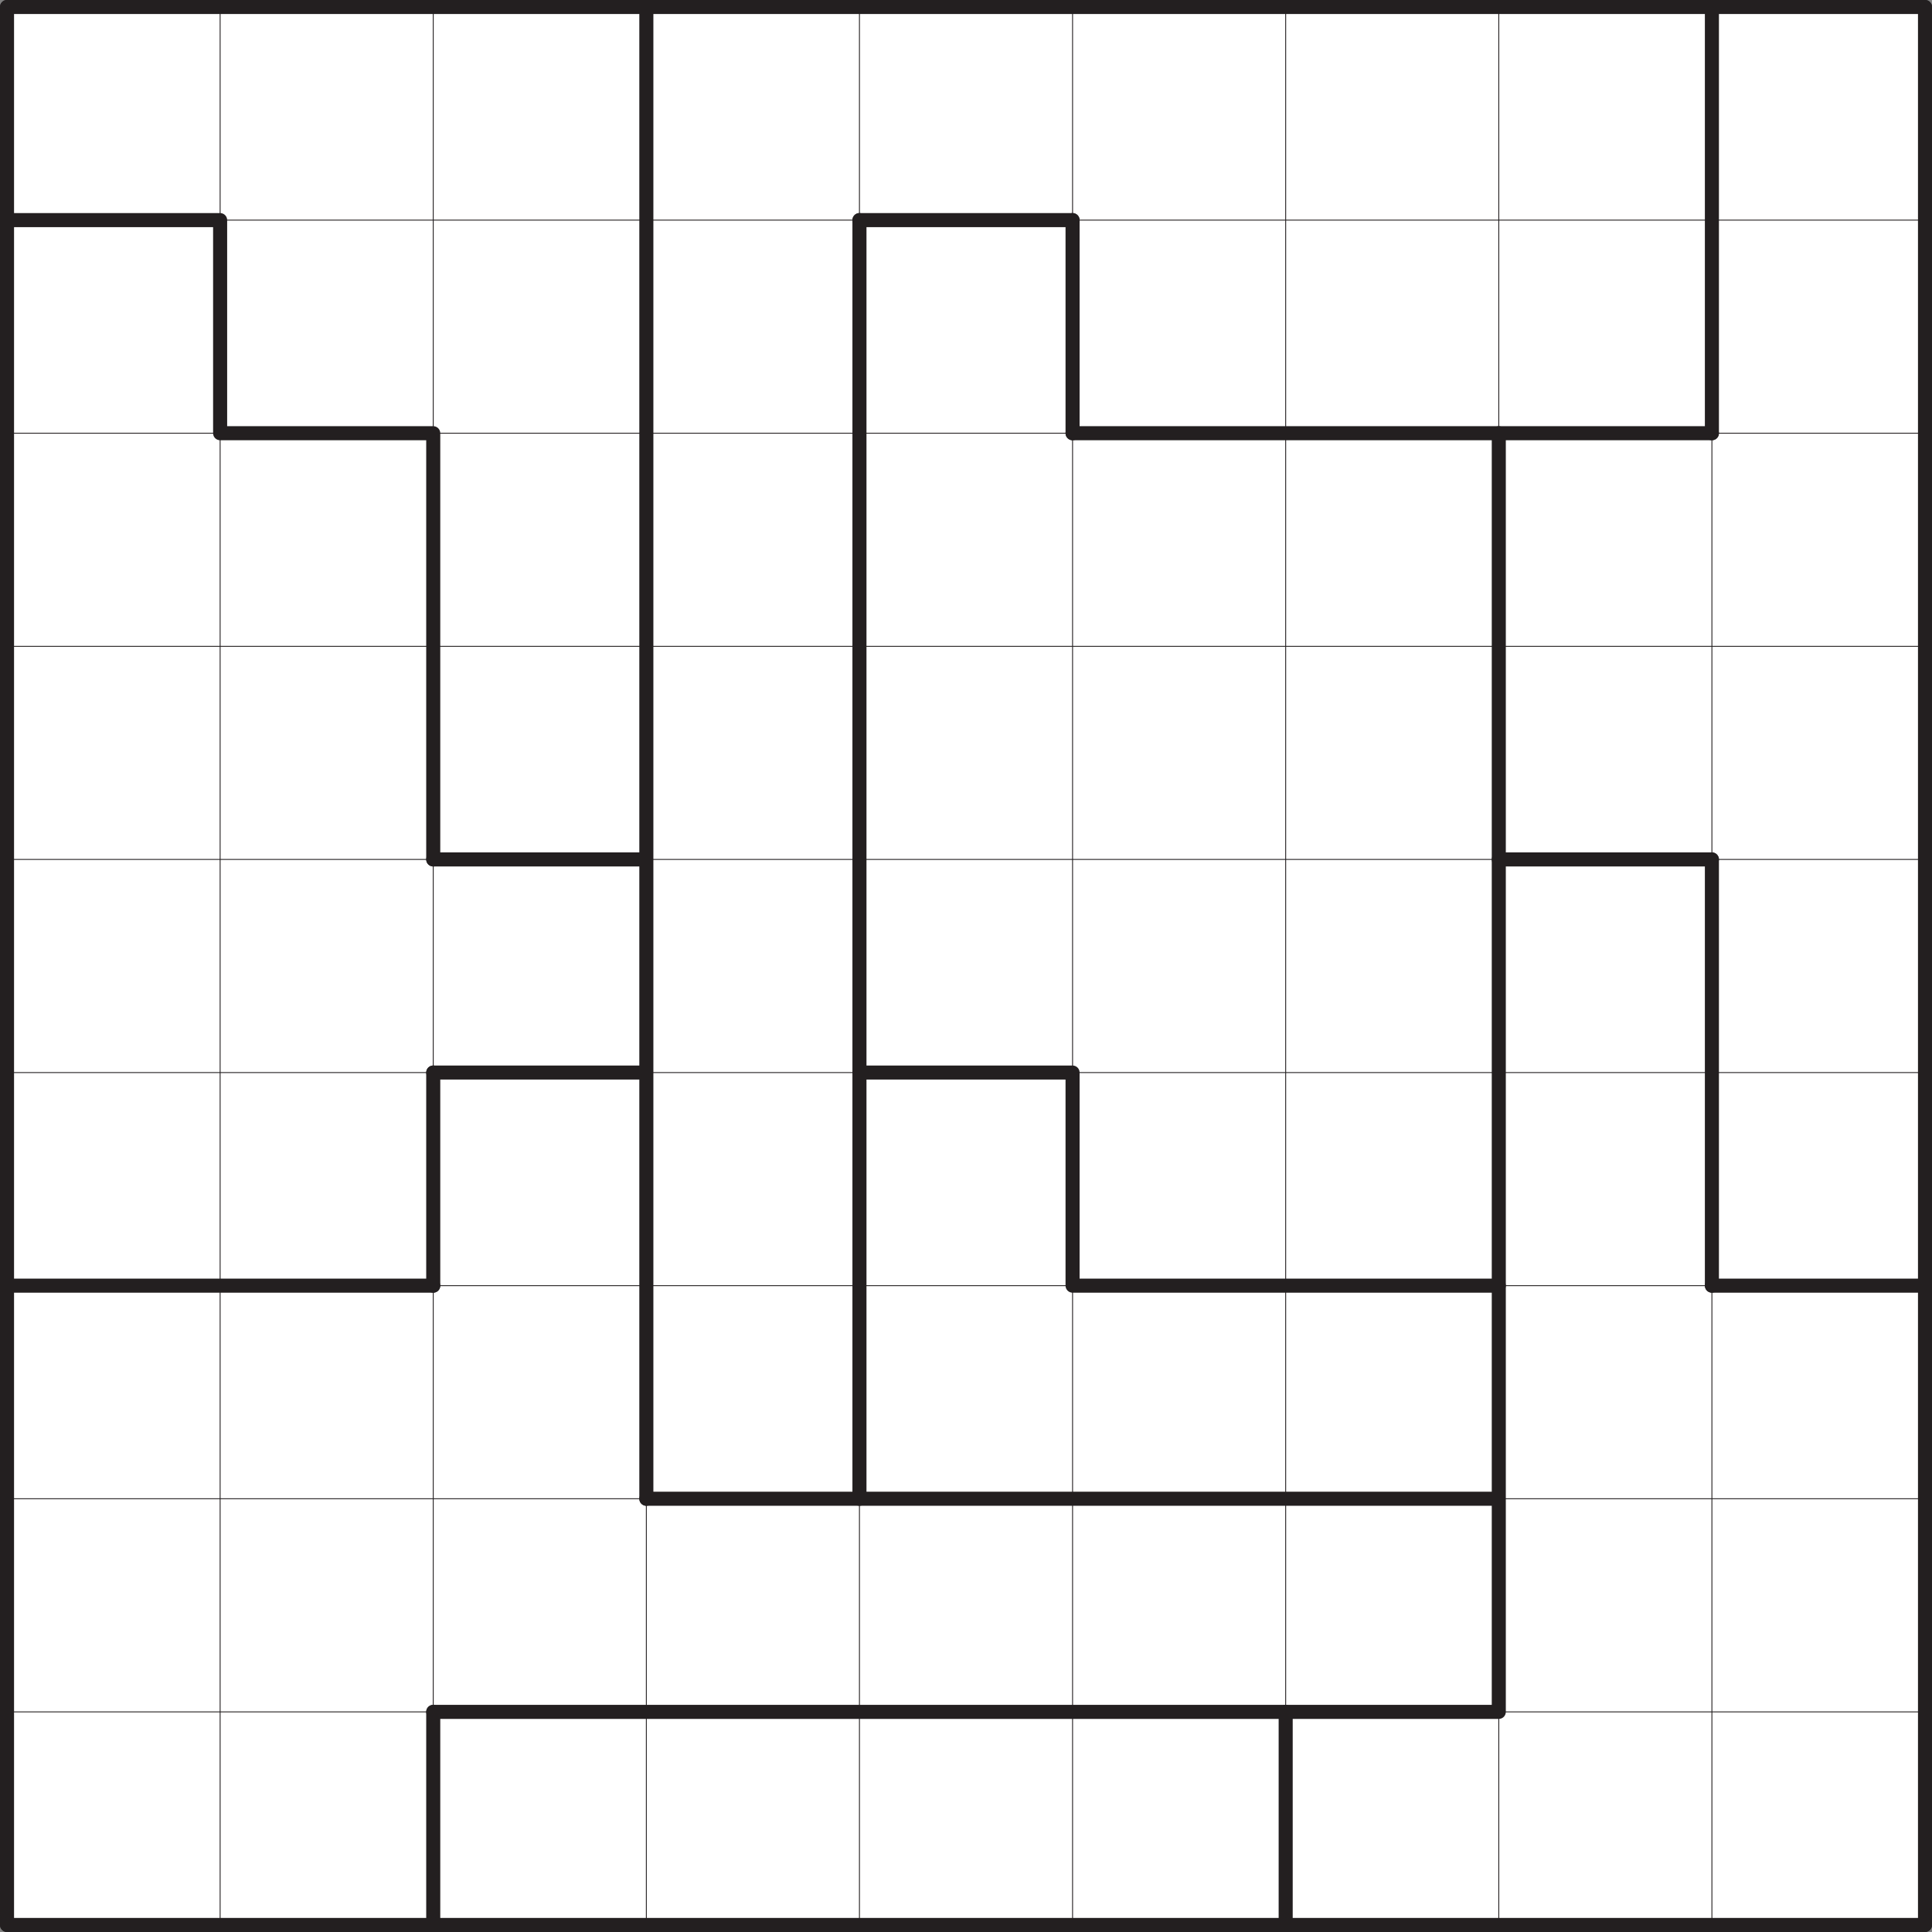
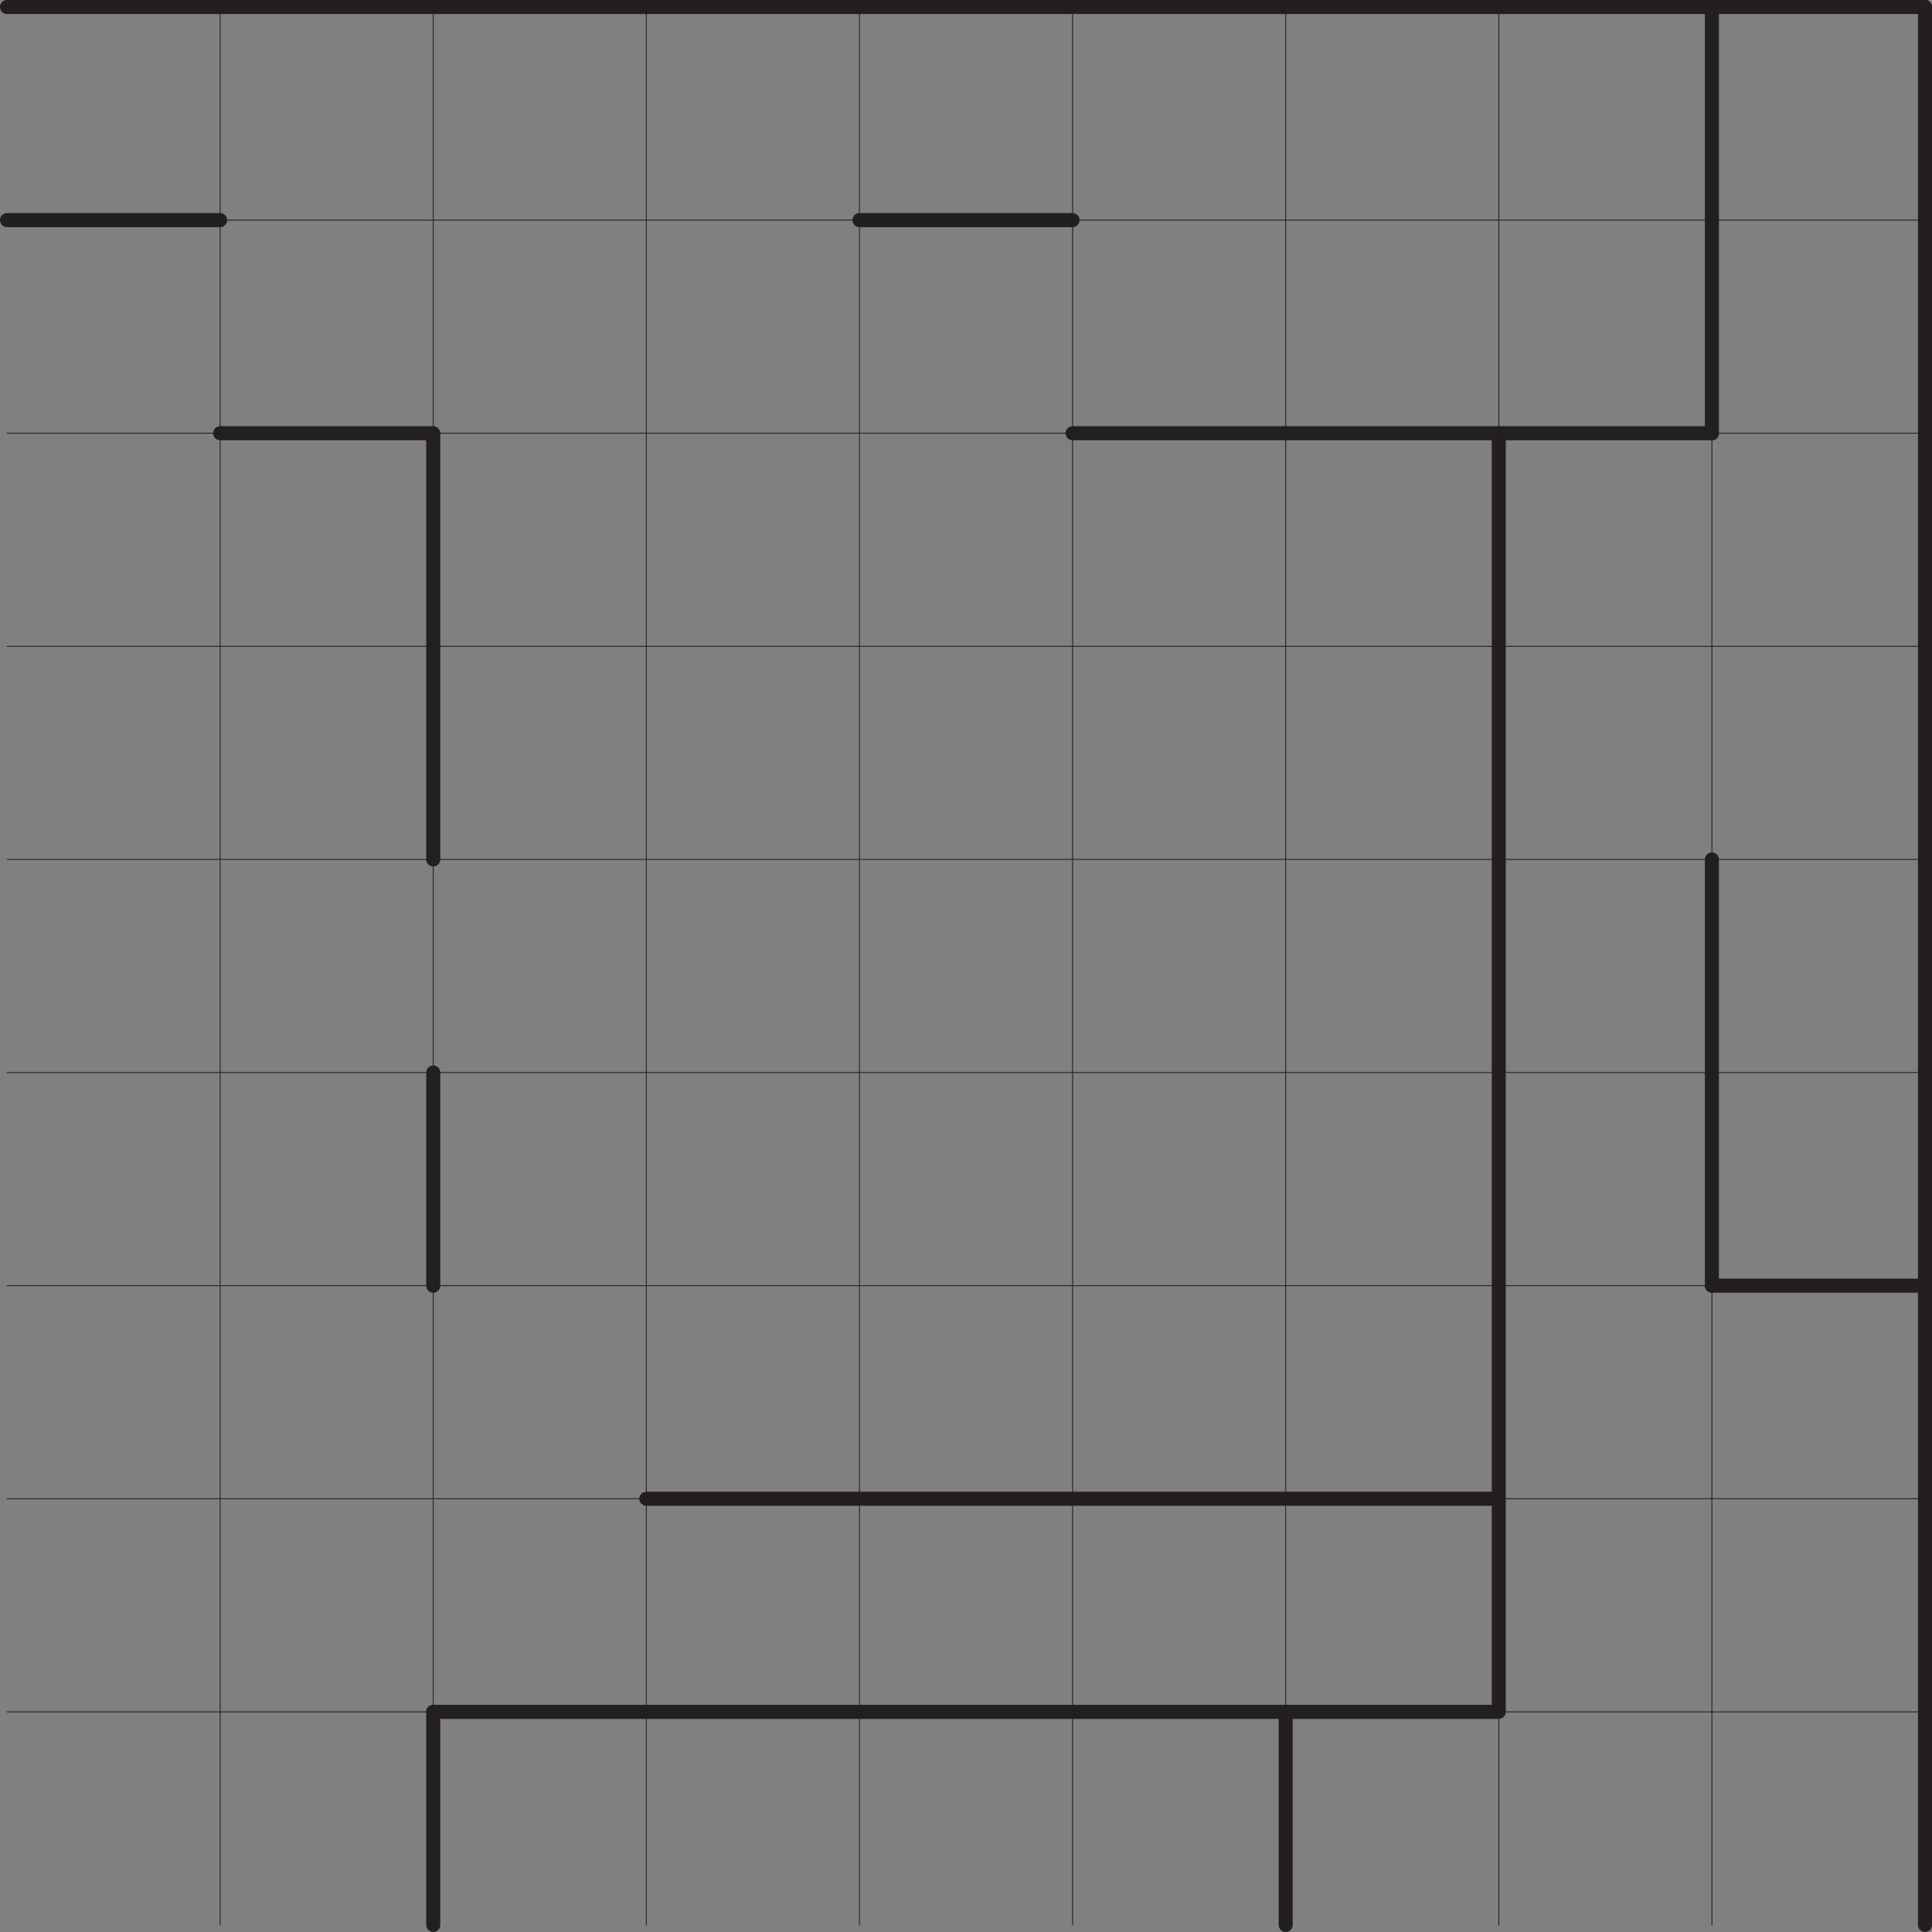
<svg xmlns="http://www.w3.org/2000/svg" width="415.749" height="415.749" viewBox="0 0 311.812 311.812">
  <rect x="0" y="0" width="311.812" height="311.812" fill="#808080" stroke="none" />
  <defs>
    <clipPath id="a">
      <path d="M0 0h311.813v3H0zm0 0" />
    </clipPath>
    <clipPath id="b">
-       <path d="M0 309h311.813v2.813H0zm0 0" />
-     </clipPath>
+       </clipPath>
    <clipPath id="c">
-       <path d="M0 0h3v311.813H0zm0 0" />
-     </clipPath>
+       </clipPath>
    <clipPath id="d">
      <path d="M309 0h2.813v311.813H309zm0 0" />
    </clipPath>
    <clipPath id="e">
      <path d="M68 275h4v36.813h-4zm0 0" />
    </clipPath>
    <clipPath id="f">
      <path d="M275 206h36.813v3H275zm0 0" />
    </clipPath>
    <clipPath id="g">
      <path d="M206 275h3v36.813h-3zm0 0" />
    </clipPath>
  </defs>
-   <path d="M1.133 1.129h309.55v309.547H1.134zm0 0" fill="#fff" />
  <g clip-path="url(#a)">
    <path d="M1.133 1.129h309.55" fill="none" stroke-width="2.268" stroke-linecap="round" stroke-linejoin="round" stroke="#231f20" stroke-miterlimit="10" />
  </g>
  <path d="M1.133 35.523h309.55M1.133 69.918h309.55M1.133 104.313h309.55M1.133 138.707h309.55M1.133 173.102h309.55M1.133 207.496h309.55M1.133 241.89h309.55M1.133 276.285h309.55" fill="none" stroke-width=".142" stroke-linecap="round" stroke-linejoin="round" stroke="#231f20" stroke-miterlimit="10" />
  <g clip-path="url(#b)">
    <path d="M1.133 310.676h309.55" fill="none" stroke-width="2.268" stroke-linecap="round" stroke-linejoin="round" stroke="#231f20" stroke-miterlimit="10" />
  </g>
  <g clip-path="url(#c)">
-     <path d="M1.133 1.129v309.547" fill="none" stroke-width="2.268" stroke-linecap="round" stroke-linejoin="round" stroke="#231f20" stroke-miterlimit="10" />
-   </g>
+     </g>
  <path d="M35.527 1.129v309.547M69.922 1.129v309.547M104.316 1.129v309.547M138.71 1.129v309.547M173.105 1.129v309.547M207.5 1.129v309.547M241.895 1.129v309.547M276.29 1.129v309.547" fill="none" stroke-width=".142" stroke-linecap="round" stroke-linejoin="round" stroke="#231f20" stroke-miterlimit="10" />
  <g clip-path="url(#d)">
    <path d="M310.684 1.129v309.547" fill="none" stroke-width="2.268" stroke-linecap="round" stroke-linejoin="round" stroke="#231f20" stroke-miterlimit="10" />
  </g>
-   <path d="M1.133 35.523h34.394M35.527 35.523v34.395M138.71 35.523h34.395M35.527 69.918h34.395M69.922 69.918v34.395M69.922 104.313v34.394M173.105 69.918H207.5M69.922 173.102v34.394M207.5 69.918h34.395M241.895 69.918h34.394" fill="none" stroke-width="2.268" stroke-linecap="round" stroke-linejoin="round" stroke="#231f20" stroke-miterlimit="10" />
+   <path d="M1.133 35.523h34.394M35.527 35.523M138.71 35.523h34.395M35.527 69.918h34.395M69.922 69.918v34.395M69.922 104.313v34.394M173.105 69.918H207.5M69.922 173.102v34.394M207.5 69.918h34.395M241.895 69.918h34.394" fill="none" stroke-width="2.268" stroke-linecap="round" stroke-linejoin="round" stroke="#231f20" stroke-miterlimit="10" />
  <g clip-path="url(#e)">
    <path d="M69.922 276.285v34.39" fill="none" stroke-width="2.268" stroke-linecap="round" stroke-linejoin="round" stroke="#231f20" stroke-miterlimit="10" />
  </g>
-   <path d="M104.316 1.129v34.394M104.316 35.523v34.395M104.316 69.918v34.395M104.316 104.313v34.394M104.316 138.707v34.395M104.316 173.102v34.394M104.316 207.496v34.395M138.71 35.523v34.395M69.922 138.707h34.394M138.71 69.918v34.395M138.71 104.313v34.394M138.71 138.707v34.395M138.71 173.102v34.394M138.71 207.496v34.395M241.895 138.707h34.394M173.105 35.523v34.395M69.922 173.102h34.394M138.71 173.102h34.395M173.105 173.102v34.394M1.133 207.496h34.394M35.527 207.496h34.395M173.105 207.496H207.5M207.5 207.496h34.395" fill="none" stroke-width="2.268" stroke-linecap="round" stroke-linejoin="round" stroke="#231f20" stroke-miterlimit="10" />
  <g clip-path="url(#f)">
    <path d="M276.29 207.496h34.394" fill="none" stroke-width="2.268" stroke-linecap="round" stroke-linejoin="round" stroke="#231f20" stroke-miterlimit="10" />
  </g>
  <g clip-path="url(#g)">
    <path d="M207.5 276.285v34.39" fill="none" stroke-width="2.268" stroke-linecap="round" stroke-linejoin="round" stroke="#231f20" stroke-miterlimit="10" />
  </g>
  <path d="M241.895 69.918v34.395M104.316 241.89h34.395M241.895 104.313v34.394M138.71 241.89h34.395M241.895 138.707v34.395M173.105 241.89H207.5M241.895 173.102v34.394M207.5 241.89h34.395M241.895 207.496v34.395M241.895 241.89v34.395M276.29 1.129v34.394M276.29 35.523v34.395M69.922 276.285h34.394M104.316 276.285h34.395M138.71 276.285h34.395M276.29 138.707v34.395M173.105 276.285H207.5M276.29 173.102v34.394M207.5 276.285h34.395" fill="none" stroke-width="2.268" stroke-linecap="round" stroke-linejoin="round" stroke="#231f20" stroke-miterlimit="10" />
</svg>